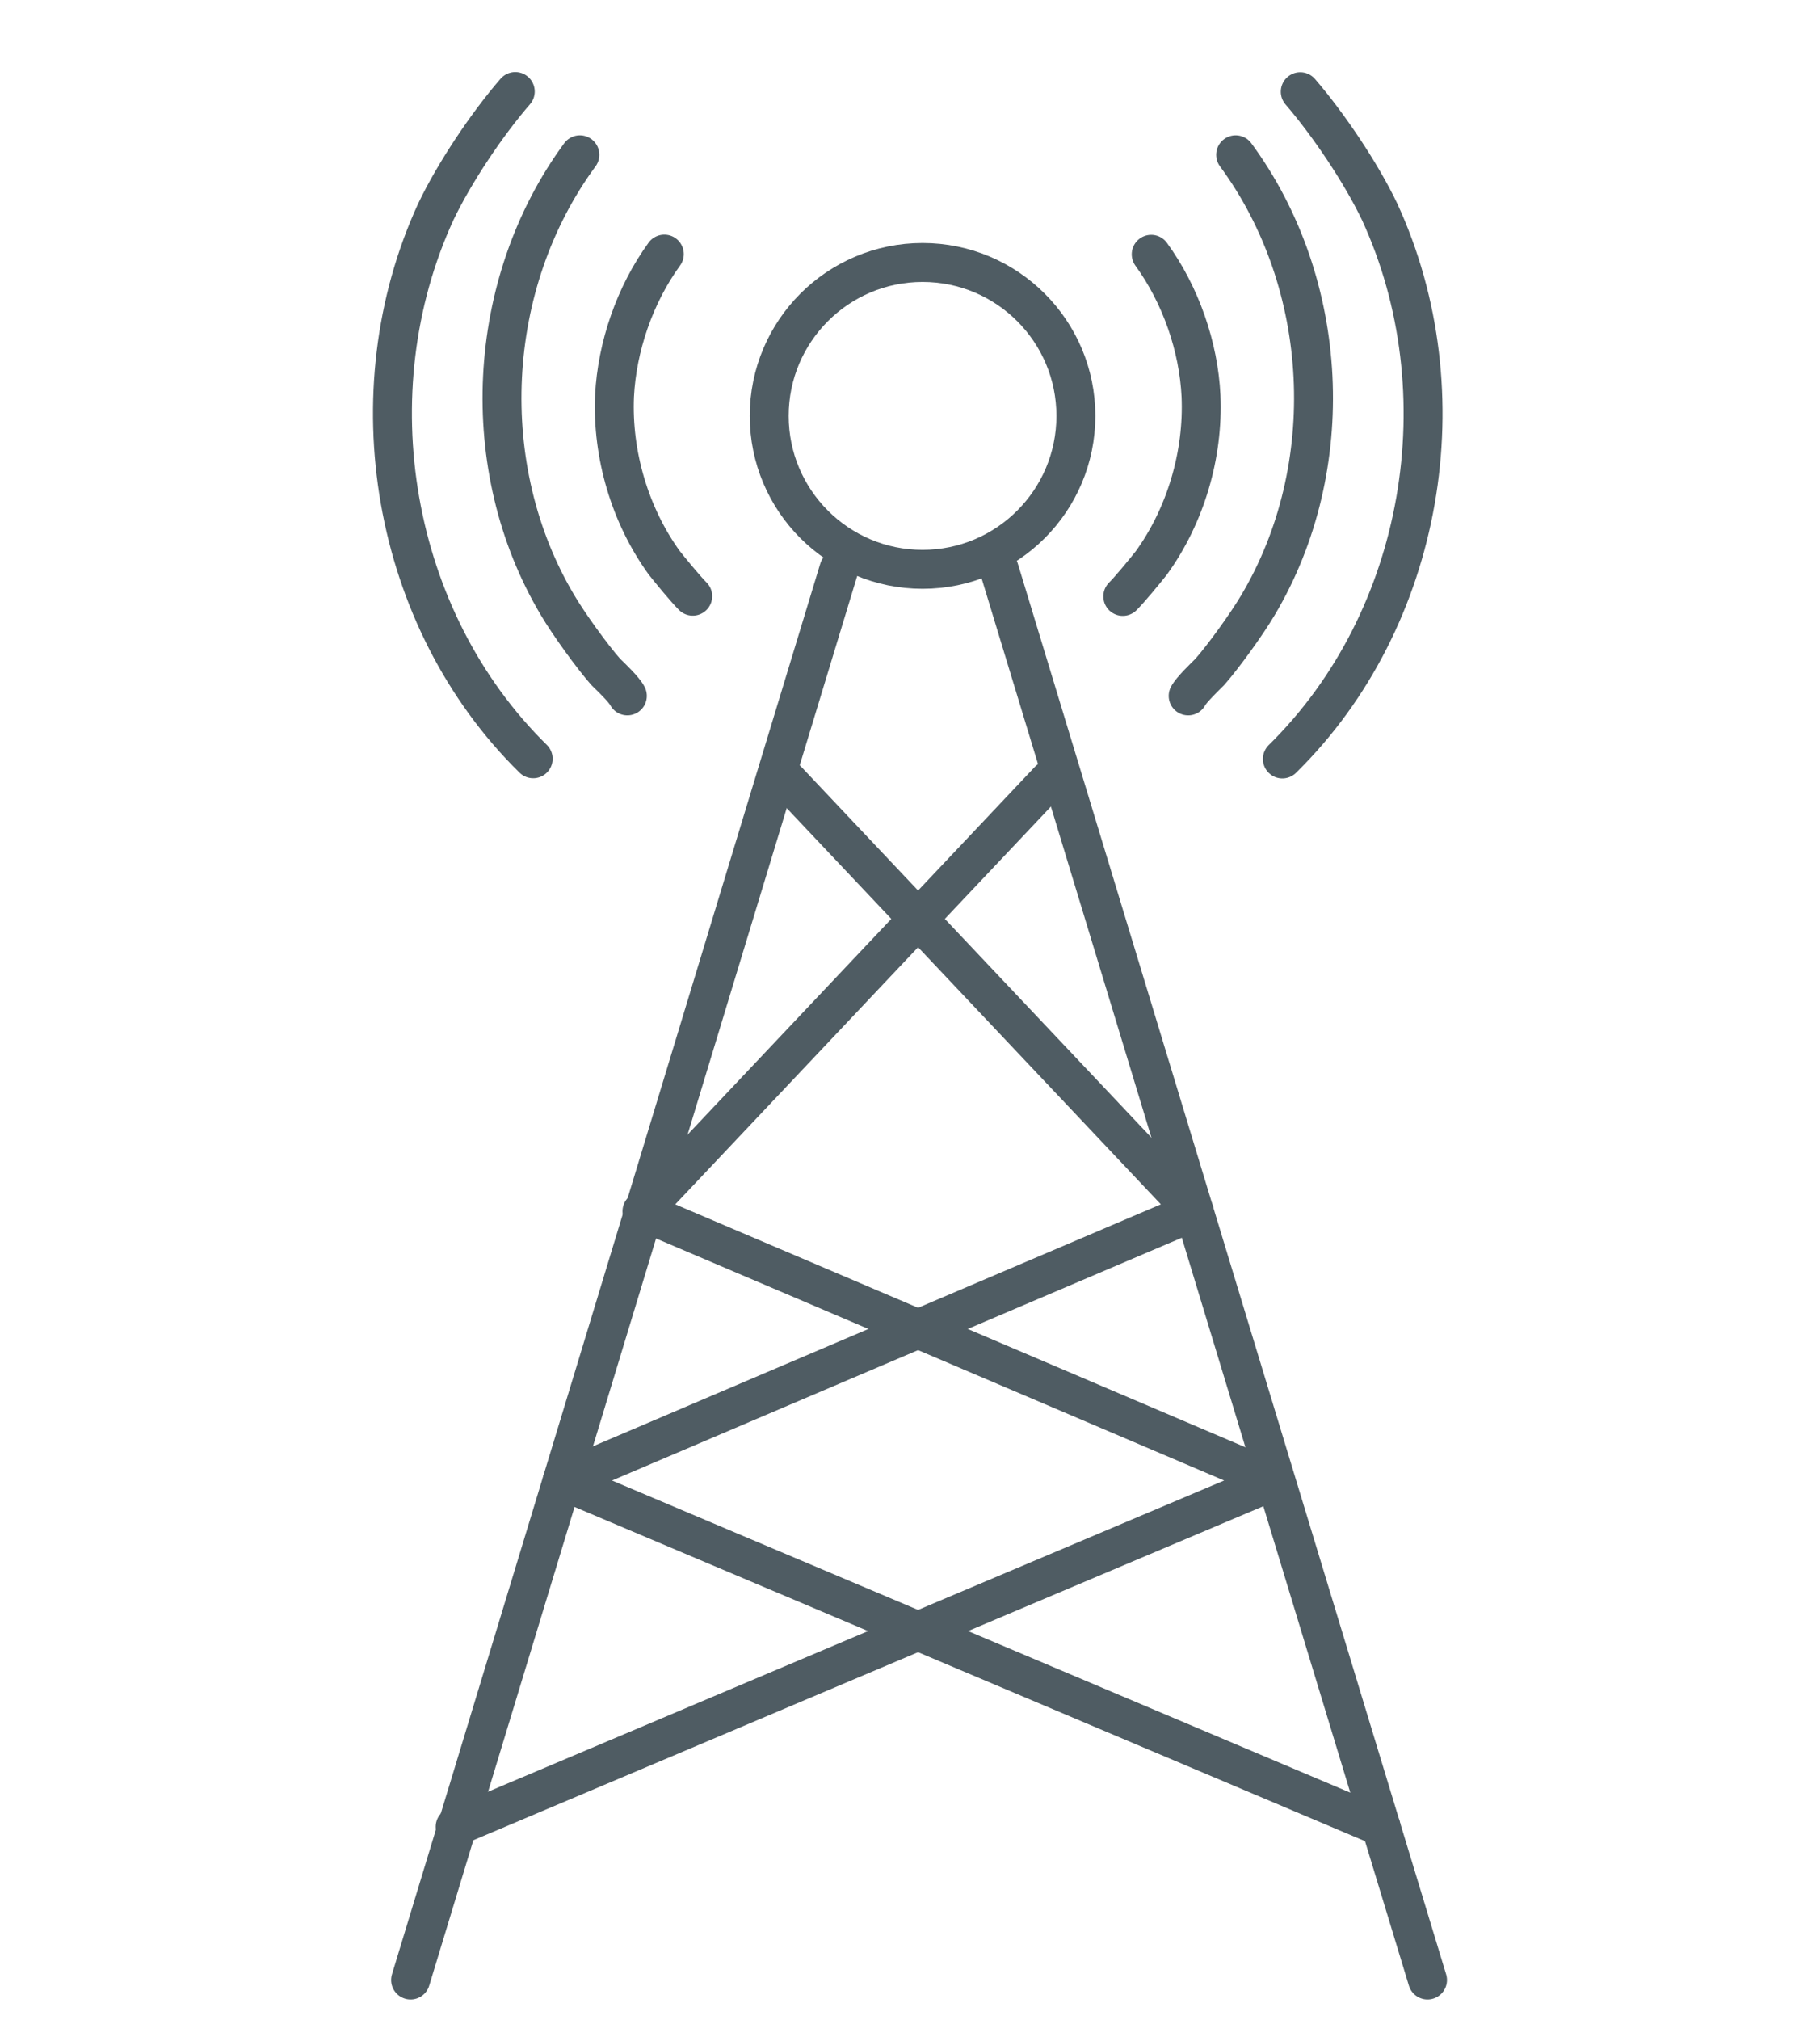
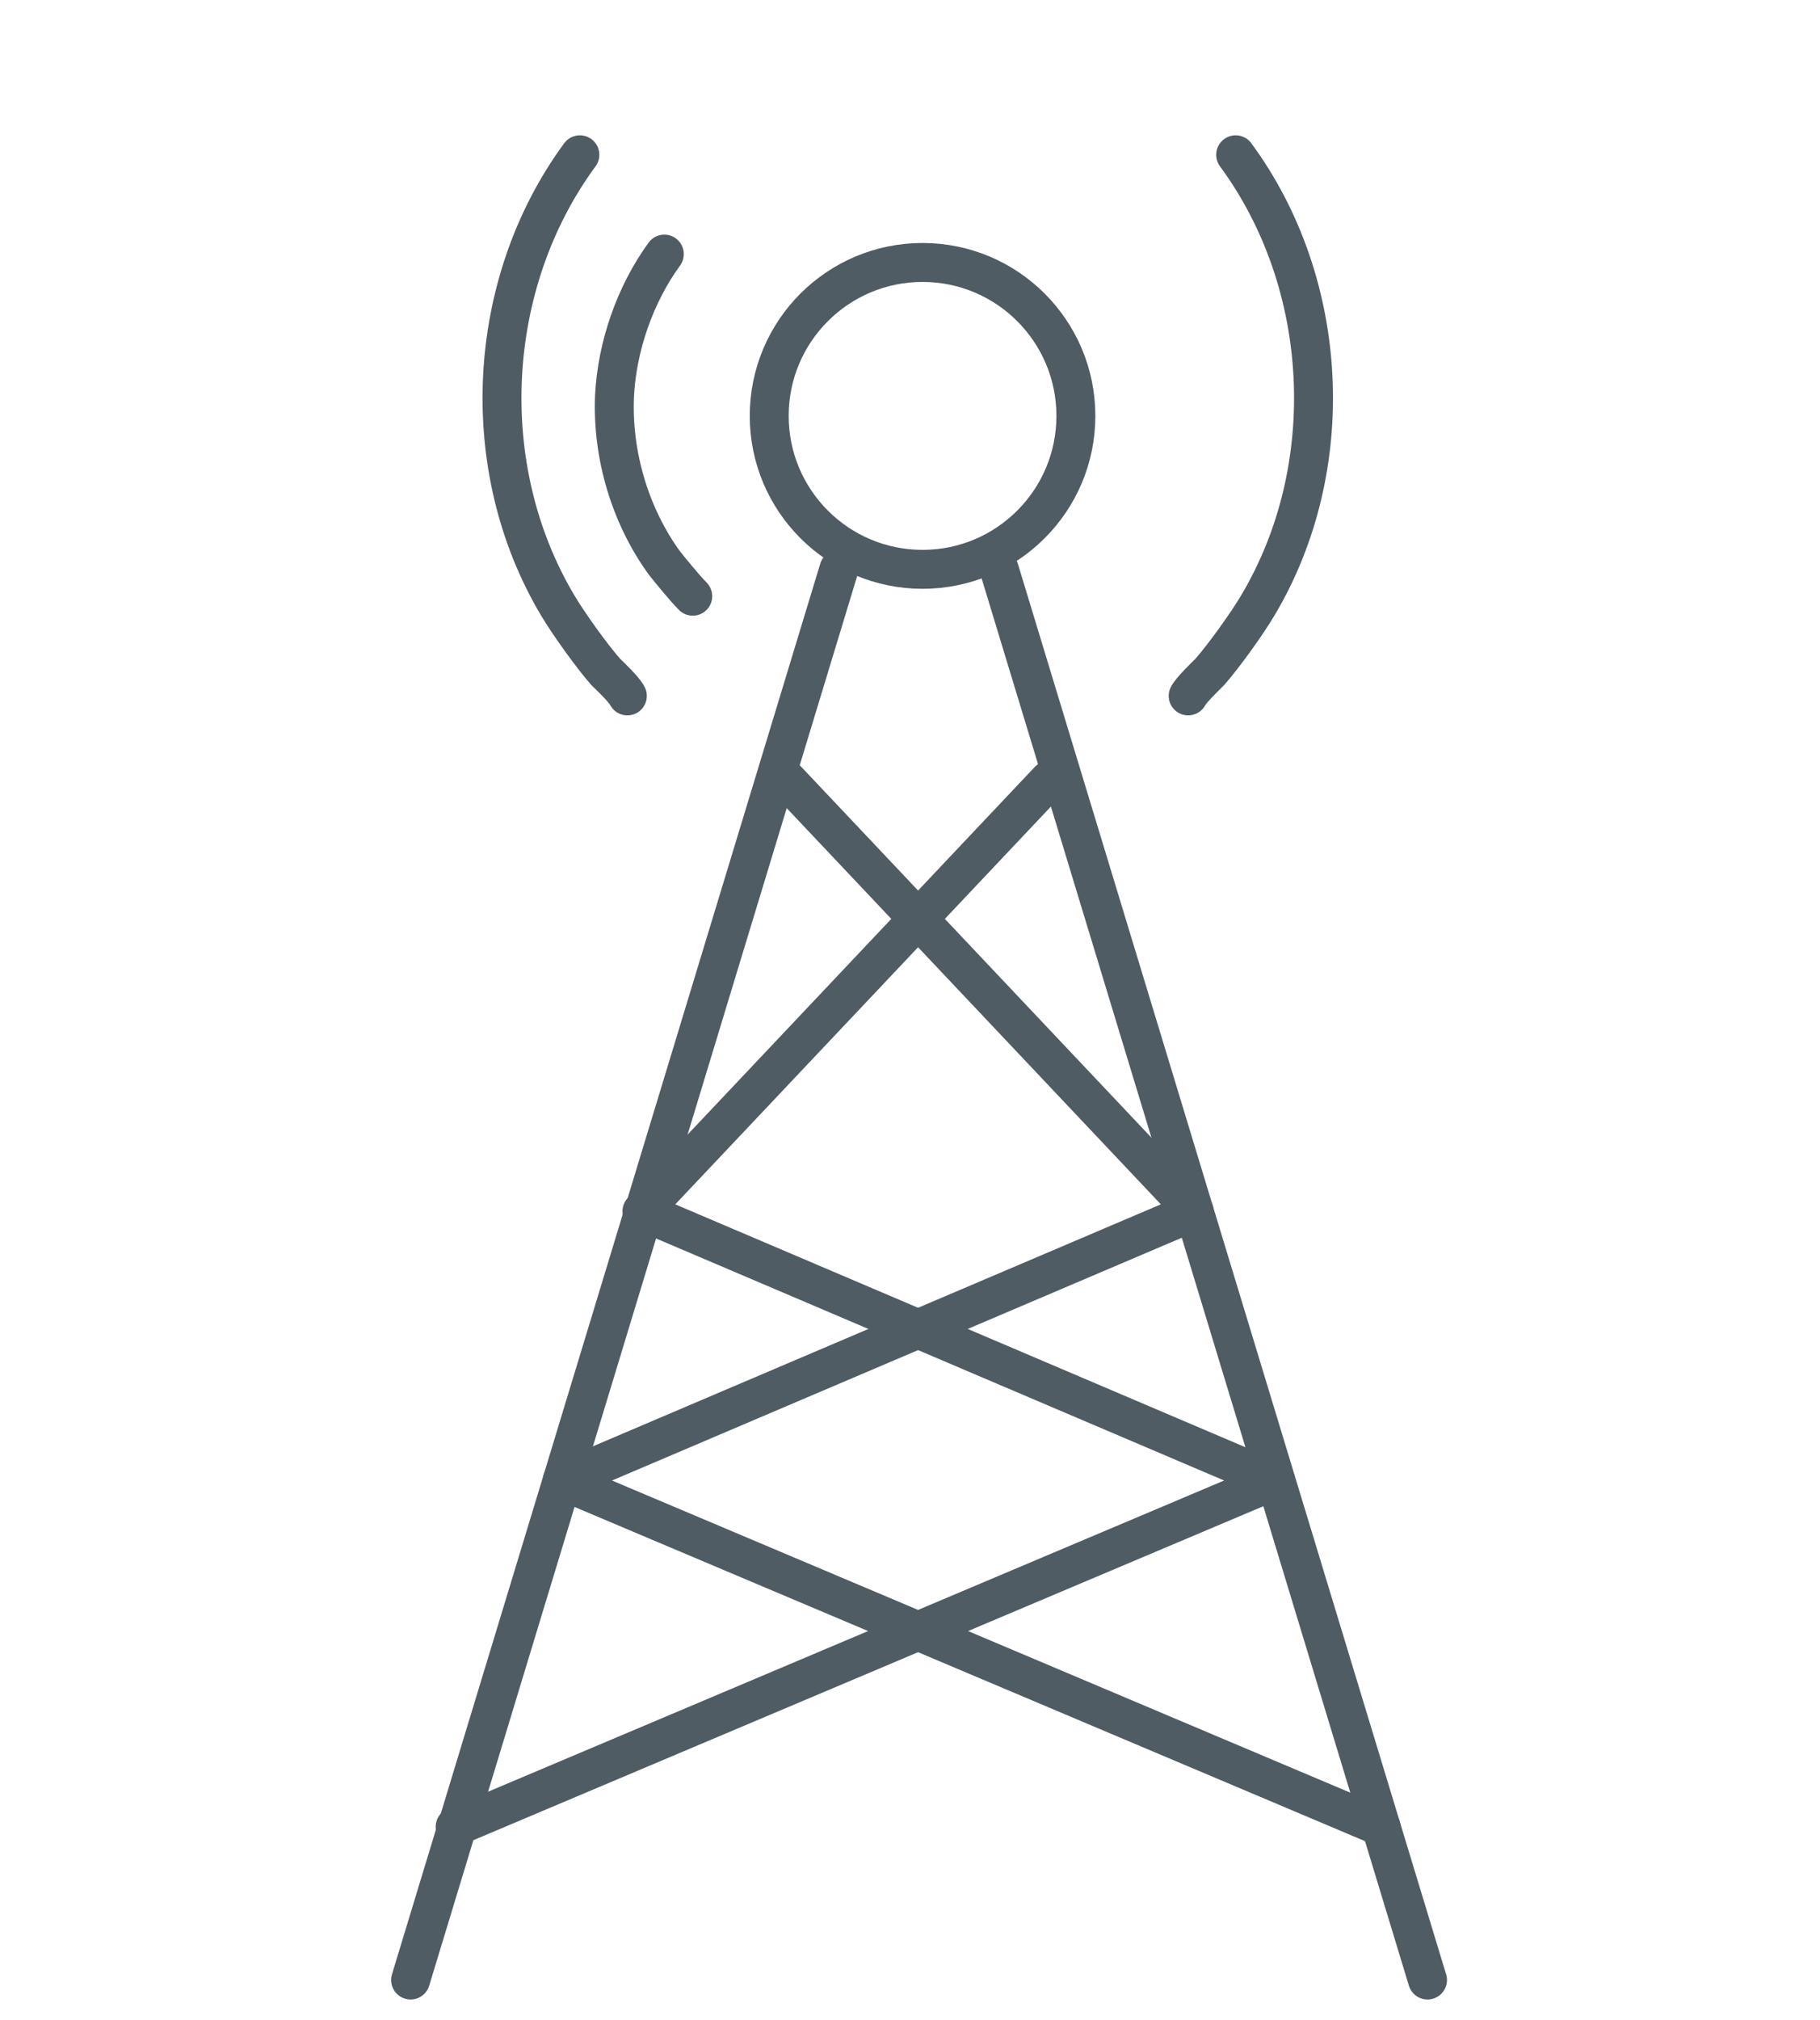
<svg xmlns="http://www.w3.org/2000/svg" id="a" width="93.53" height="103.74" viewBox="0 0 93.53 103.74">
  <path d="M32.24,35.74c-.16-.32-.85-.98-1.11-1.23-.7-.79-1.93-2.5-2.47-3.42-4.21-7.06-3.73-16.52,1.14-23.14" fill="none" fill-rule="evenodd" stroke="#4f5c63" stroke-linecap="round" stroke-linejoin="round" stroke-width="2" />
-   <path d="M26.48,4.7c-1.46,1.68-3.13,4.18-4.08,6.17-4.27,9.27-2.31,20.92,5,28.1" fill="none" fill-rule="evenodd" stroke="#4f5c63" stroke-linecap="round" stroke-linejoin="round" stroke-width="2" />
  <path d="M35.6,30.62c-.38-.38-1.11-1.27-1.46-1.71-1.77-2.44-2.69-5.57-2.56-8.58.13-2.53,1.04-5.19,2.56-7.28" fill="none" fill-rule="evenodd" stroke="#4f5c63" stroke-linecap="round" stroke-linejoin="round" stroke-width="2" />
  <path d="M63.5,7.95c4.87,6.61,5.35,16.08,1.14,23.14-.54.92-1.77,2.63-2.47,3.42-.25.25-.95.92-1.11,1.23" fill="none" fill-rule="evenodd" stroke="#4f5c63" stroke-linecap="round" stroke-linejoin="round" stroke-width="2" />
-   <path d="M65.9,38.98c7.31-7.18,9.27-18.83,5-28.1-.95-1.99-2.63-4.49-4.08-6.17" fill="none" fill-rule="evenodd" stroke="#4f5c63" stroke-linecap="round" stroke-linejoin="round" stroke-width="2" />
-   <path d="M59.16,13.06c1.52,2.09,2.44,4.75,2.56,7.28.13,3.01-.79,6.14-2.56,8.58-.35.44-1.08,1.33-1.46,1.71" fill="none" fill-rule="evenodd" stroke="#4f5c63" stroke-linecap="round" stroke-linejoin="round" stroke-width="2" />
  <line x1="43.11" y1="29.24" x2="21.1" y2="101.69" fill="none" stroke="#4f5c63" stroke-linecap="round" stroke-linejoin="round" stroke-width="2" />
  <line x1="51.35" y1="29.24" x2="73.36" y2="101.69" fill="none" stroke="#4f5c63" stroke-linecap="round" stroke-linejoin="round" stroke-width="2" />
  <polyline points="40.45 40.07 61.37 62.21 28.89 76.04 70.97 93.82" fill="none" fill-rule="evenodd" stroke="#4f5c63" stroke-linecap="round" stroke-linejoin="round" stroke-width="2" />
  <polyline points="53.91 40.07 32.99 62.21 65.47 76.04 23.39 93.82" fill="none" fill-rule="evenodd" stroke="#4f5c63" stroke-linecap="round" stroke-linejoin="round" stroke-width="2" />
  <circle cx="47.41" cy="21.36" r="7.88" fill="none" stroke="#4f5c63" stroke-linecap="round" stroke-linejoin="round" stroke-width="2" />
</svg>